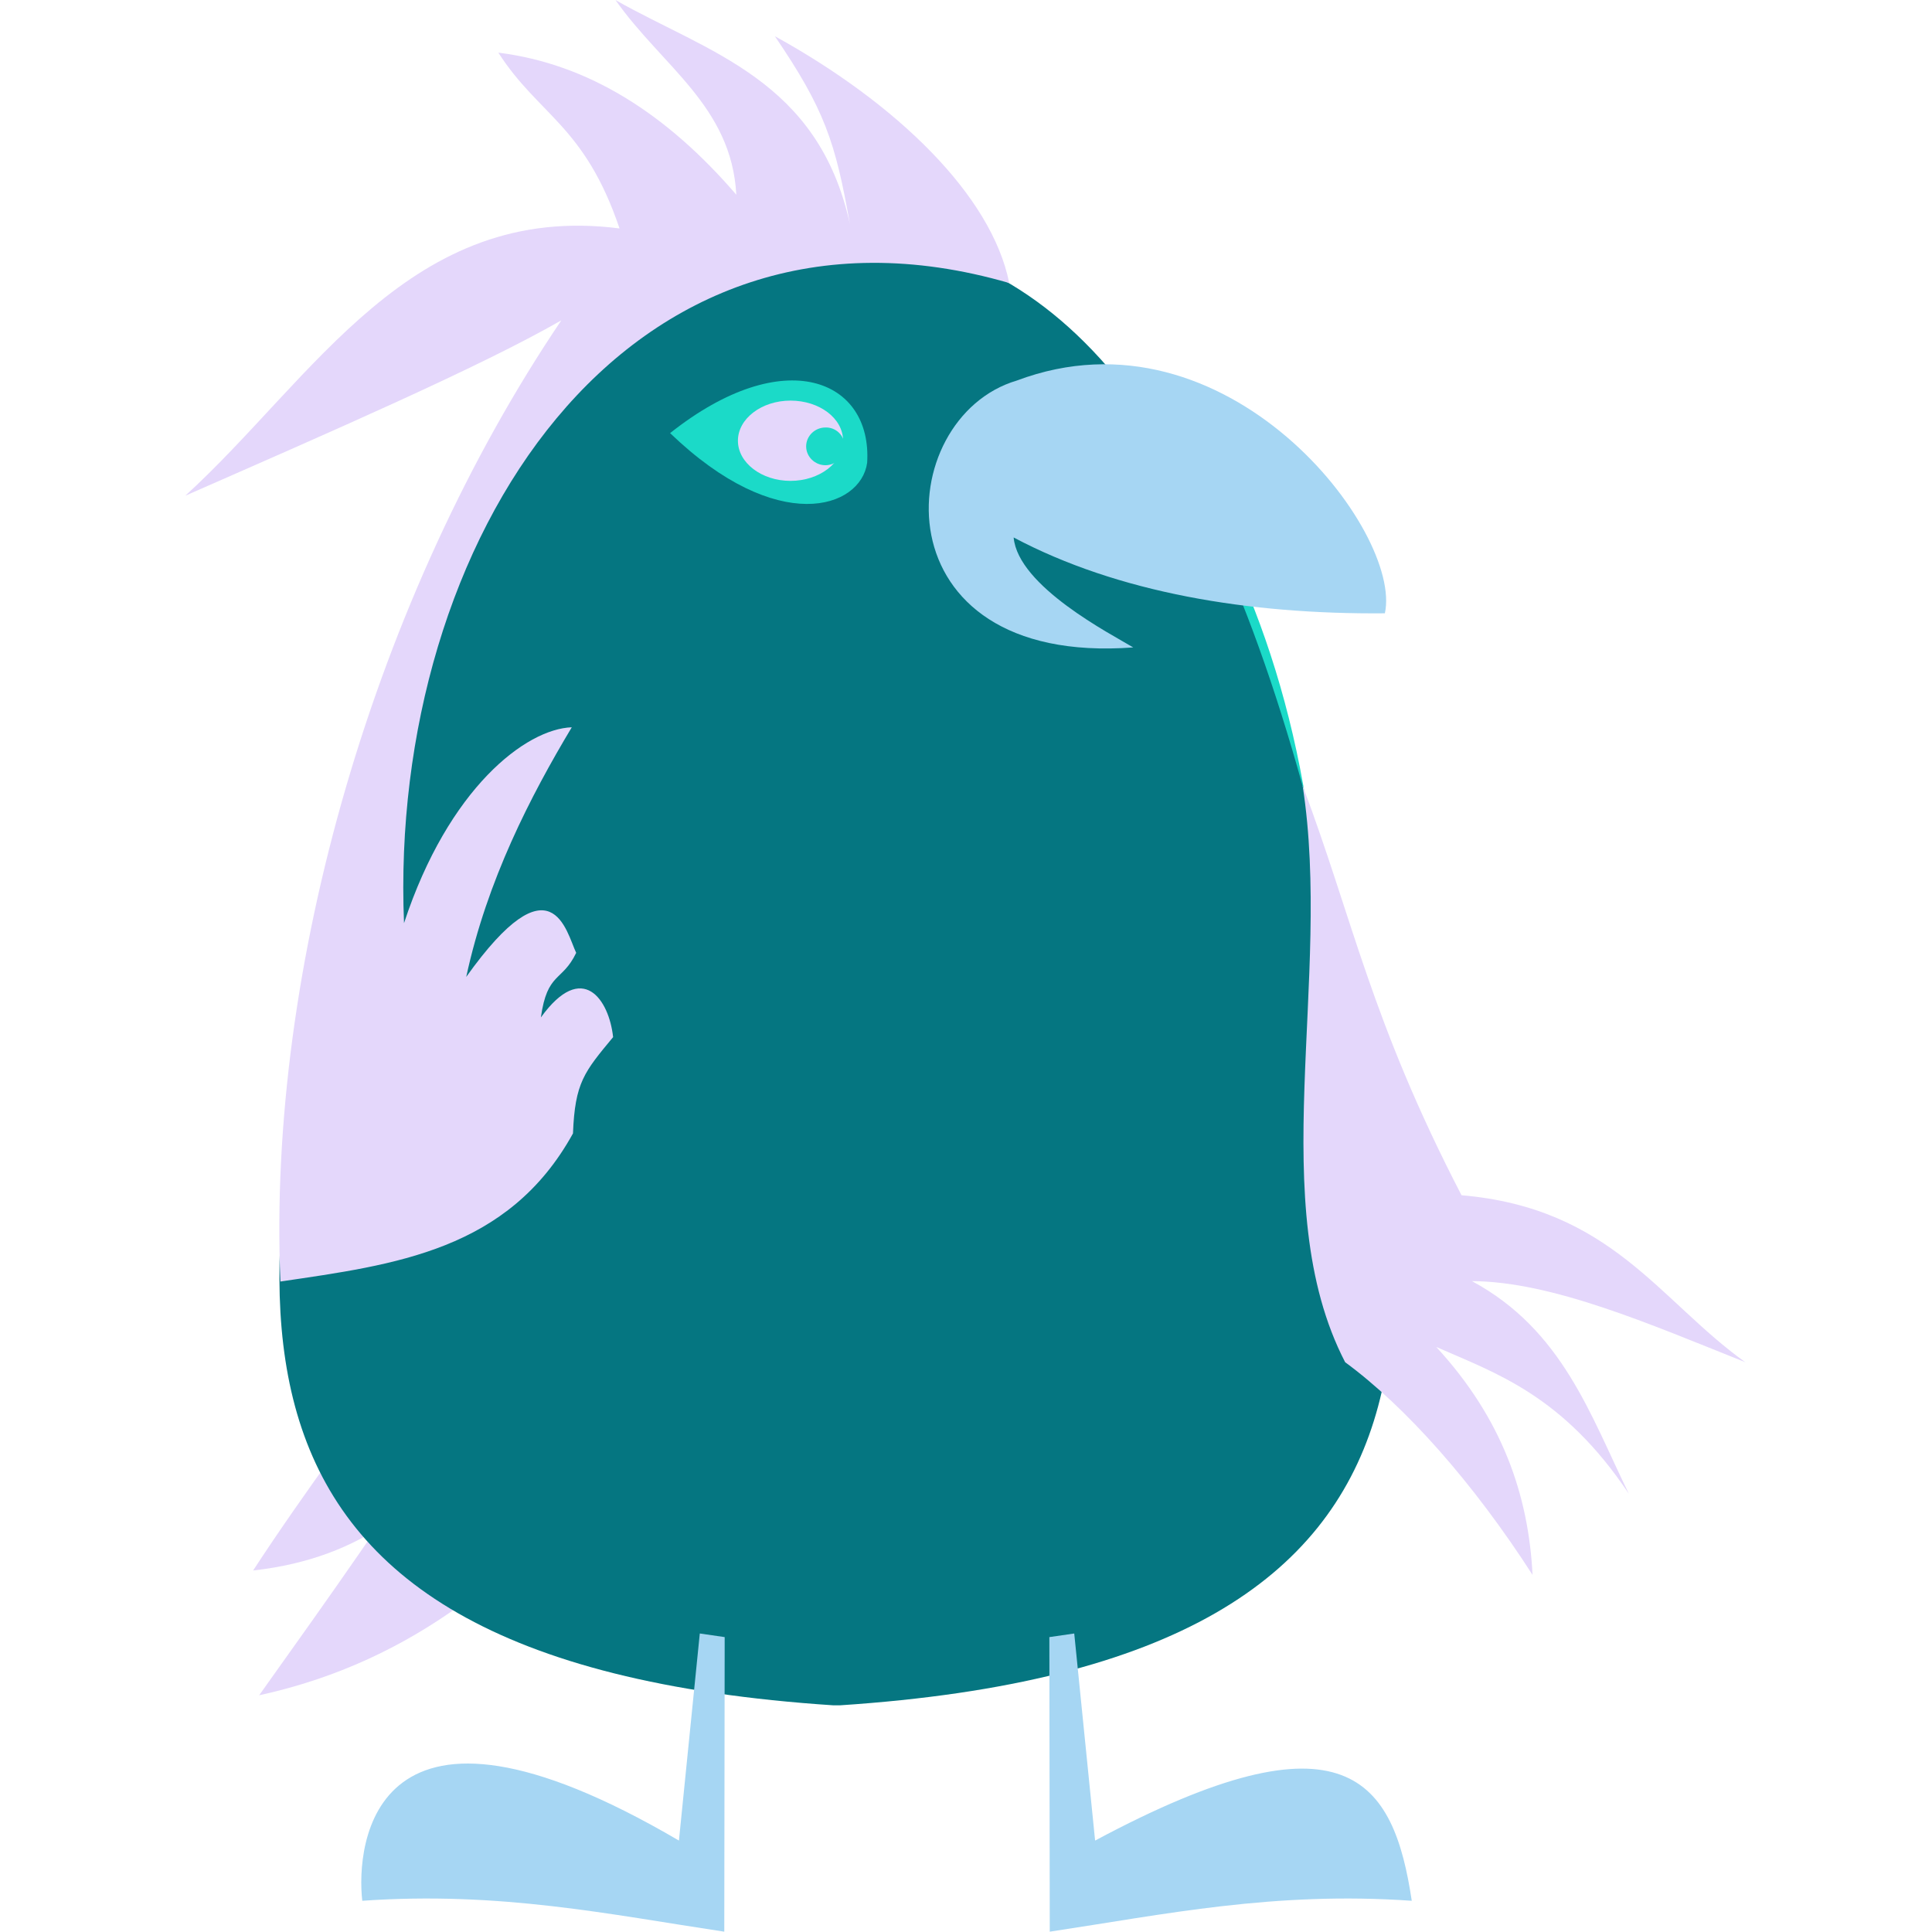
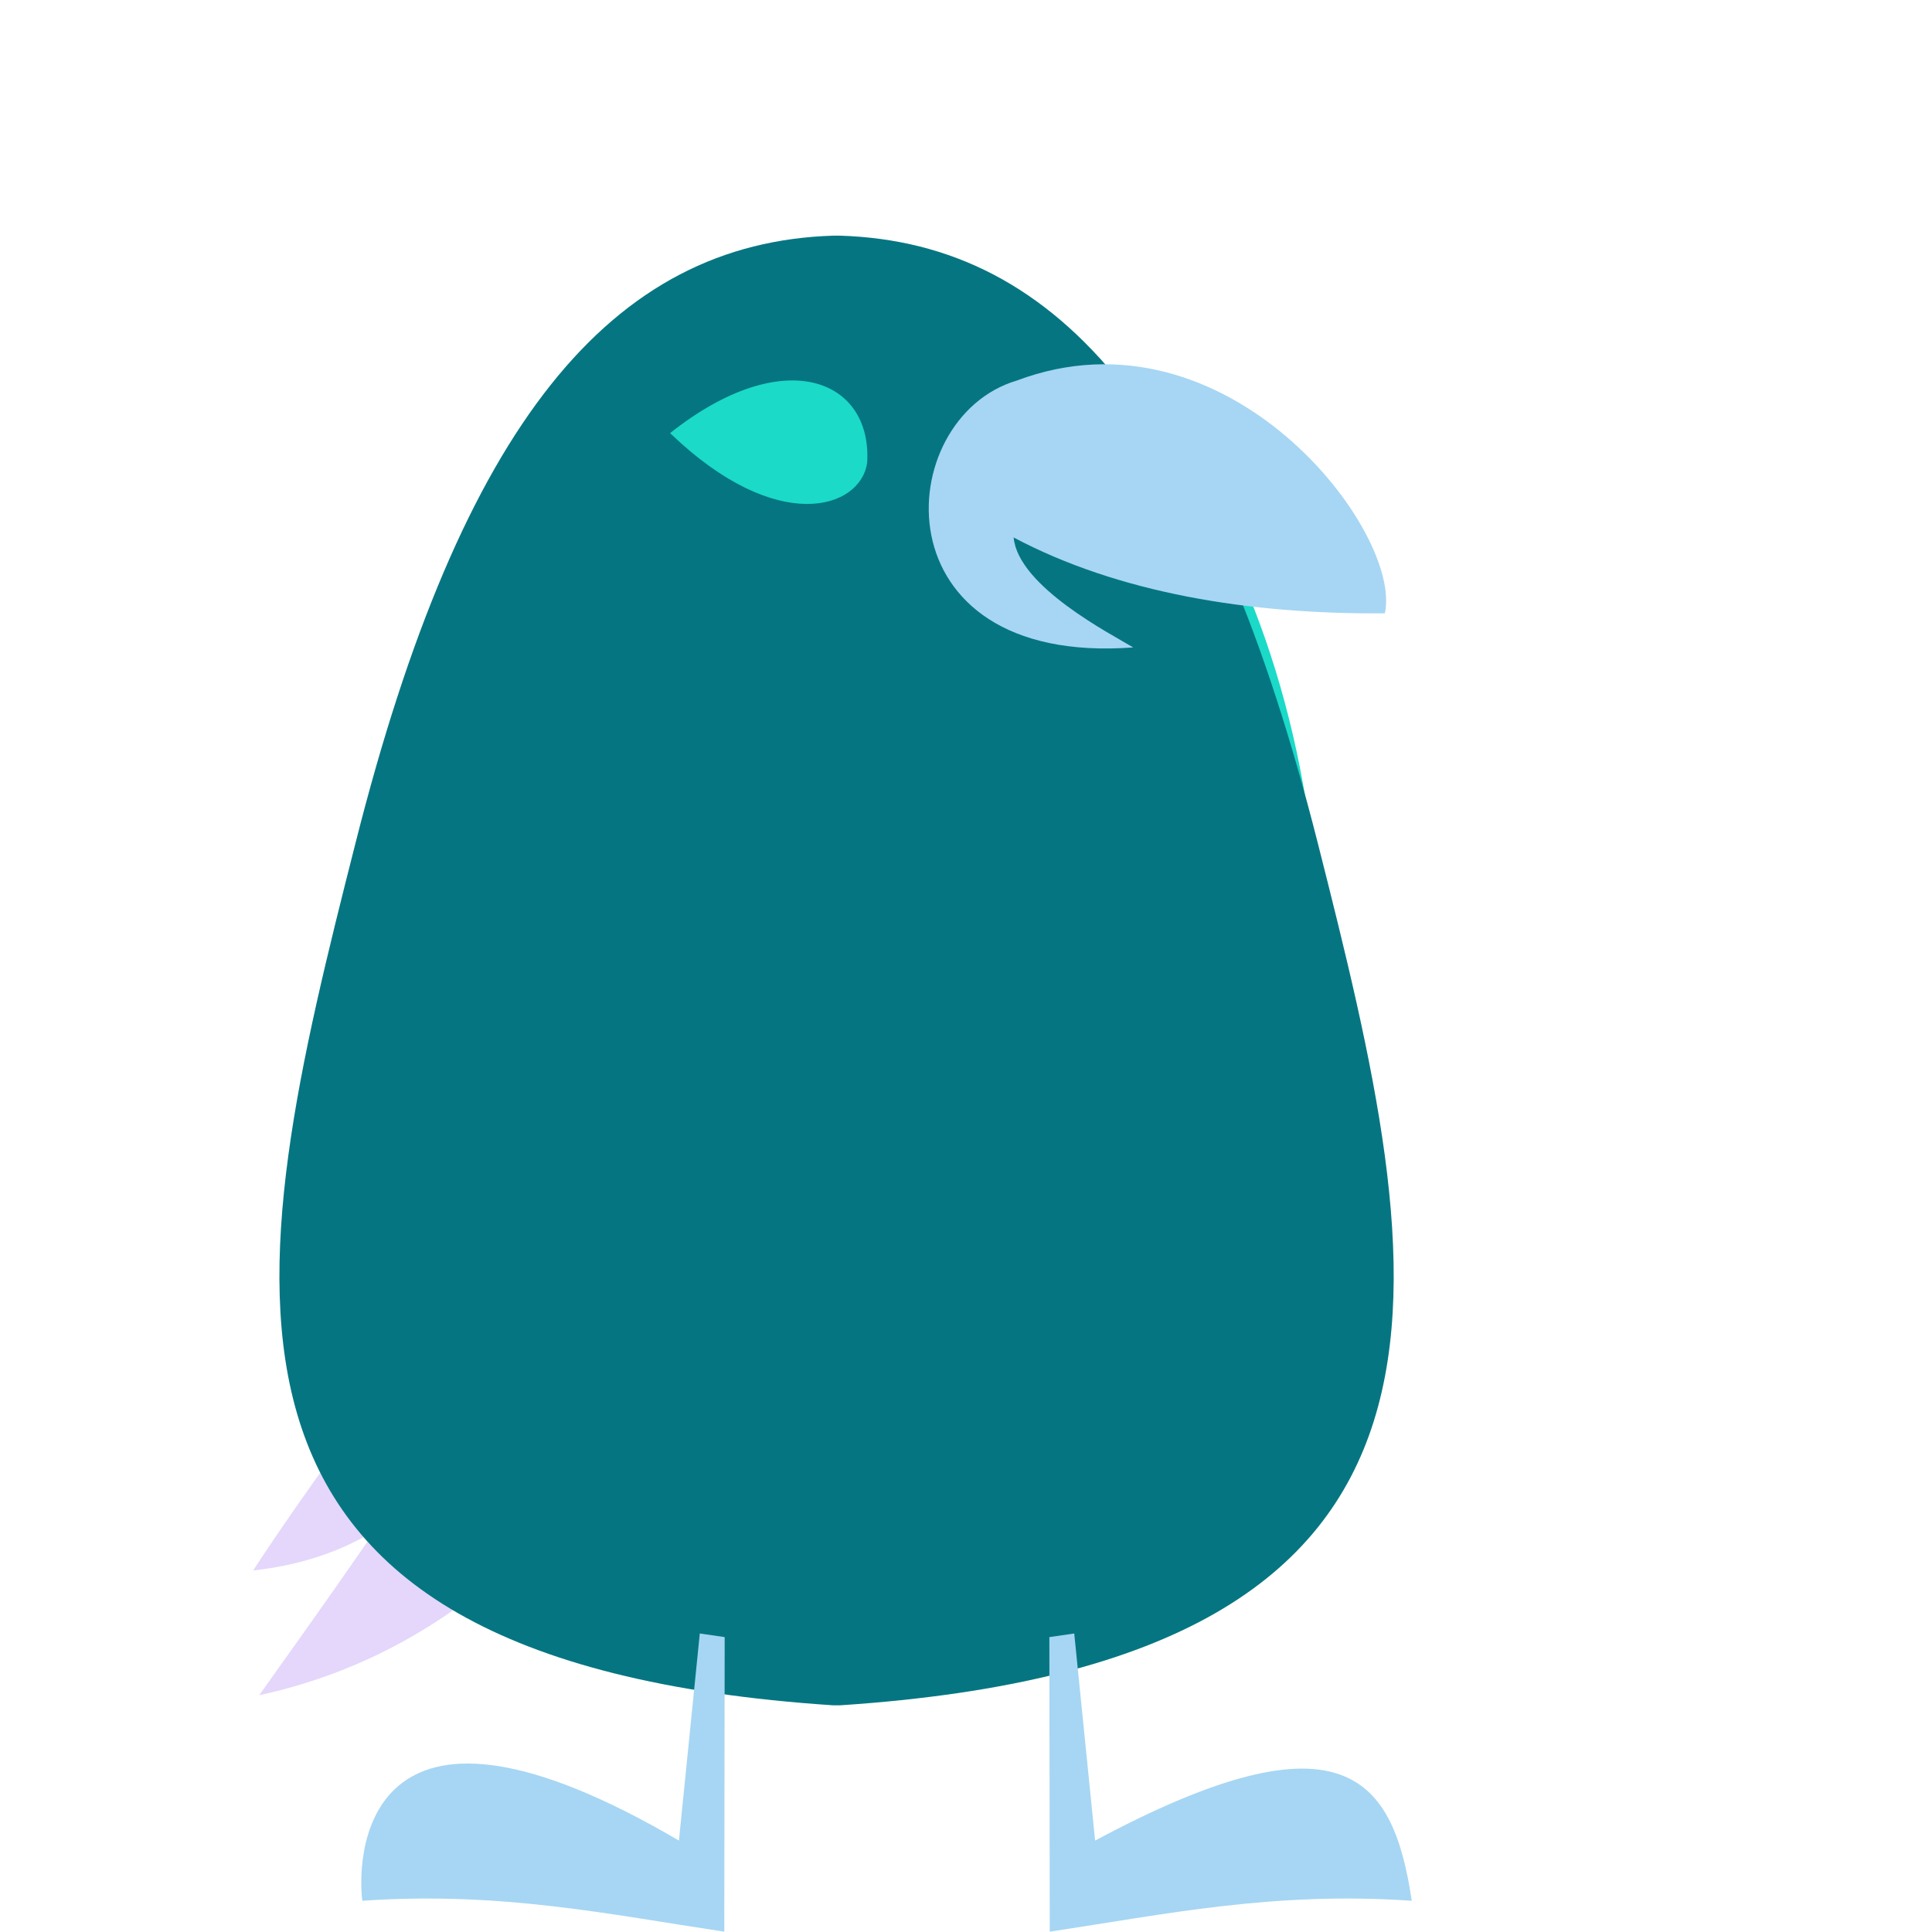
<svg xmlns="http://www.w3.org/2000/svg" id="bg_image_5" width="500" height="500" version="1.1" class="bgs" preserveAspectRatio="xMidYMin slice">
  <defs id="SvgjsDefs4623" />
  <rect id="rect_image_5" width="100%" height="100%" fill="none" />
  <svg id="variation_5" preserveAspectRatio="xMidYMin meet" viewBox="0 0 389.3 481.4" data-uid="5" data-keyword="variation_5" data-complex="true" style="overflow: visible;">
    <path id="5_l_0" d="M176.02 272.02C123.82 330.12 96.72 405.32 18.52 422.42C55.02 371.22 78.32 338.32 103.02 283.72C83.62 334.32 72.02 385.22 17.02 391.32C44.32 349.52 69.72 323.52 85.62 276.62L177.92 268.32Z " data-color-original="#174d7c" fill="#e4d7fb" class="174d7c" />
    <path id="5_l_1" d="M282.82 243.02C282.82 342.12 230.12 422.52 165.02 422.52S47.22 342.22 47.22 243.02C47.22 143.92 99.92 63.52 165.02 63.52C229.22 63.52 281.62 141.92 282.82 239.72 " data-color-original="#ffffff" fill="#1bdac8" class="ffffff" />
    <path id="5_l_2" d="M161.62 58.72C106.22 60.42 68.92 105.62 42.52 210.12C14.92 318.72 -6.88 413.82 161.62 424.92H163.22C331.72 413.82 309.82 318.72 282.32 210.12C255.82 105.62 218.62 60.42 163.22 58.72H161.62Z " data-color-original="#45aaff" fill="#057681" class="45aaff" />
    <path id="5_l_3" d="M134.52 407.92L128.32 407.02L123.12 458.62C46.52 413.72 42.62 459.82 44.22 473.62C78.52 471.22 105.82 477.02 134.42 481.32ZM215.42 407.92L221.62 407.02L226.82 458.62C289.52 425.02 301.22 443.62 305.72 473.62C271.42 471.22 244.12 477.02 215.52 481.32ZM207.32 94.82C175.92 104.12 172.22 166.12 236.32 161.32C230.82 158.02 207.62 146.12 206.52 133.92C232.52 147.72 265.12 153.12 299.02 152.82C303.52 132.52 259.72 75.12 207.32 94.82Z " data-color-original="#ffa200" fill="#a6d6f3" class="ffa200" />
    <path id="5_l_4" d="M120.92 107.92C149.42 85.32 171.32 94.62 170.02 115.32C168.42 126.72 147.72 133.72 120.92 107.92Z " data-color-original="#ffffff" fill="#1bdac8" class="ffffff" />
-     <path id="5_l_5" d="M107.32 0.02C118.92 16.52 136.22 26.42 137.42 48.52C120.12 28.42 100.62 15.92 78.12 13.12C88.22 28.82 99.62 31.22 108.32 56.92C56.12 50.22 32.22 94.22 0.12 123.52C36.12 107.72 73.62 91.42 93.82 79.82C47.42 148.52 20.52 241.22 23.82 319.32C52.32 315.12 80.62 311.62 96.72 282.42C97.22 269.72 99.52 267.12 106.72 258.42C105.72 249.12 99.12 239.12 88.72 253.52C90.32 242.12 94.02 244.72 97.52 237.42C95.02 232.22 91.52 213.42 70.12 243.42C75.32 219.32 86.12 198.42 96.42 181.22C85.02 181.62 65.72 196.32 54.62 230.02C50.72 135.02 109.62 42.72 205.42 70.52C201.02 48.62 177.32 25.72 147.02 9.02C159.42 27.22 162.12 35.42 165.72 55.82C157.82 19.82 130.42 13.12 107.32 0.02ZM278.52 195.72C291.02 228.92 295.52 254.22 318.12 297.82C355.42 301.02 367.32 324.02 388.82 339.42C365.02 329.92 340.72 319.32 320.72 319.22C343.32 331.42 350.22 352.62 359.82 372.22C343.32 347.52 326.52 342.12 311.82 335.62C328.32 353.52 334.82 372.62 335.82 392.42C321.02 369.42 304.22 350.52 289.12 339.42C268.72 300.02 286.02 243.92 278.52 195.72Z " data-color-original="#174d7c" fill="#e4d7fb" class="174d7c" />
-     <path id="5_l_6" d="M164.02 109.82C164.02 115.32 158.12 119.82 150.92 119.82S137.82 115.32 137.82 109.82S143.72 99.82 150.92 99.82S164.02 104.22 164.02 109.82Z " data-color-original="#174d7c" fill="#e4d7fb" class="174d7c" />
    <path id="5_l_7" d="M164.42 111.22C164.42 113.82 162.22 115.92 159.62 115.92S154.82 113.82 154.82 111.22S157.02 106.52 159.62 106.52C162.22 106.42 164.42 108.52 164.42 111.22 " data-color-original="#ffffff" fill="#1bdac8" class="ffffff" />
  </svg>
</svg>